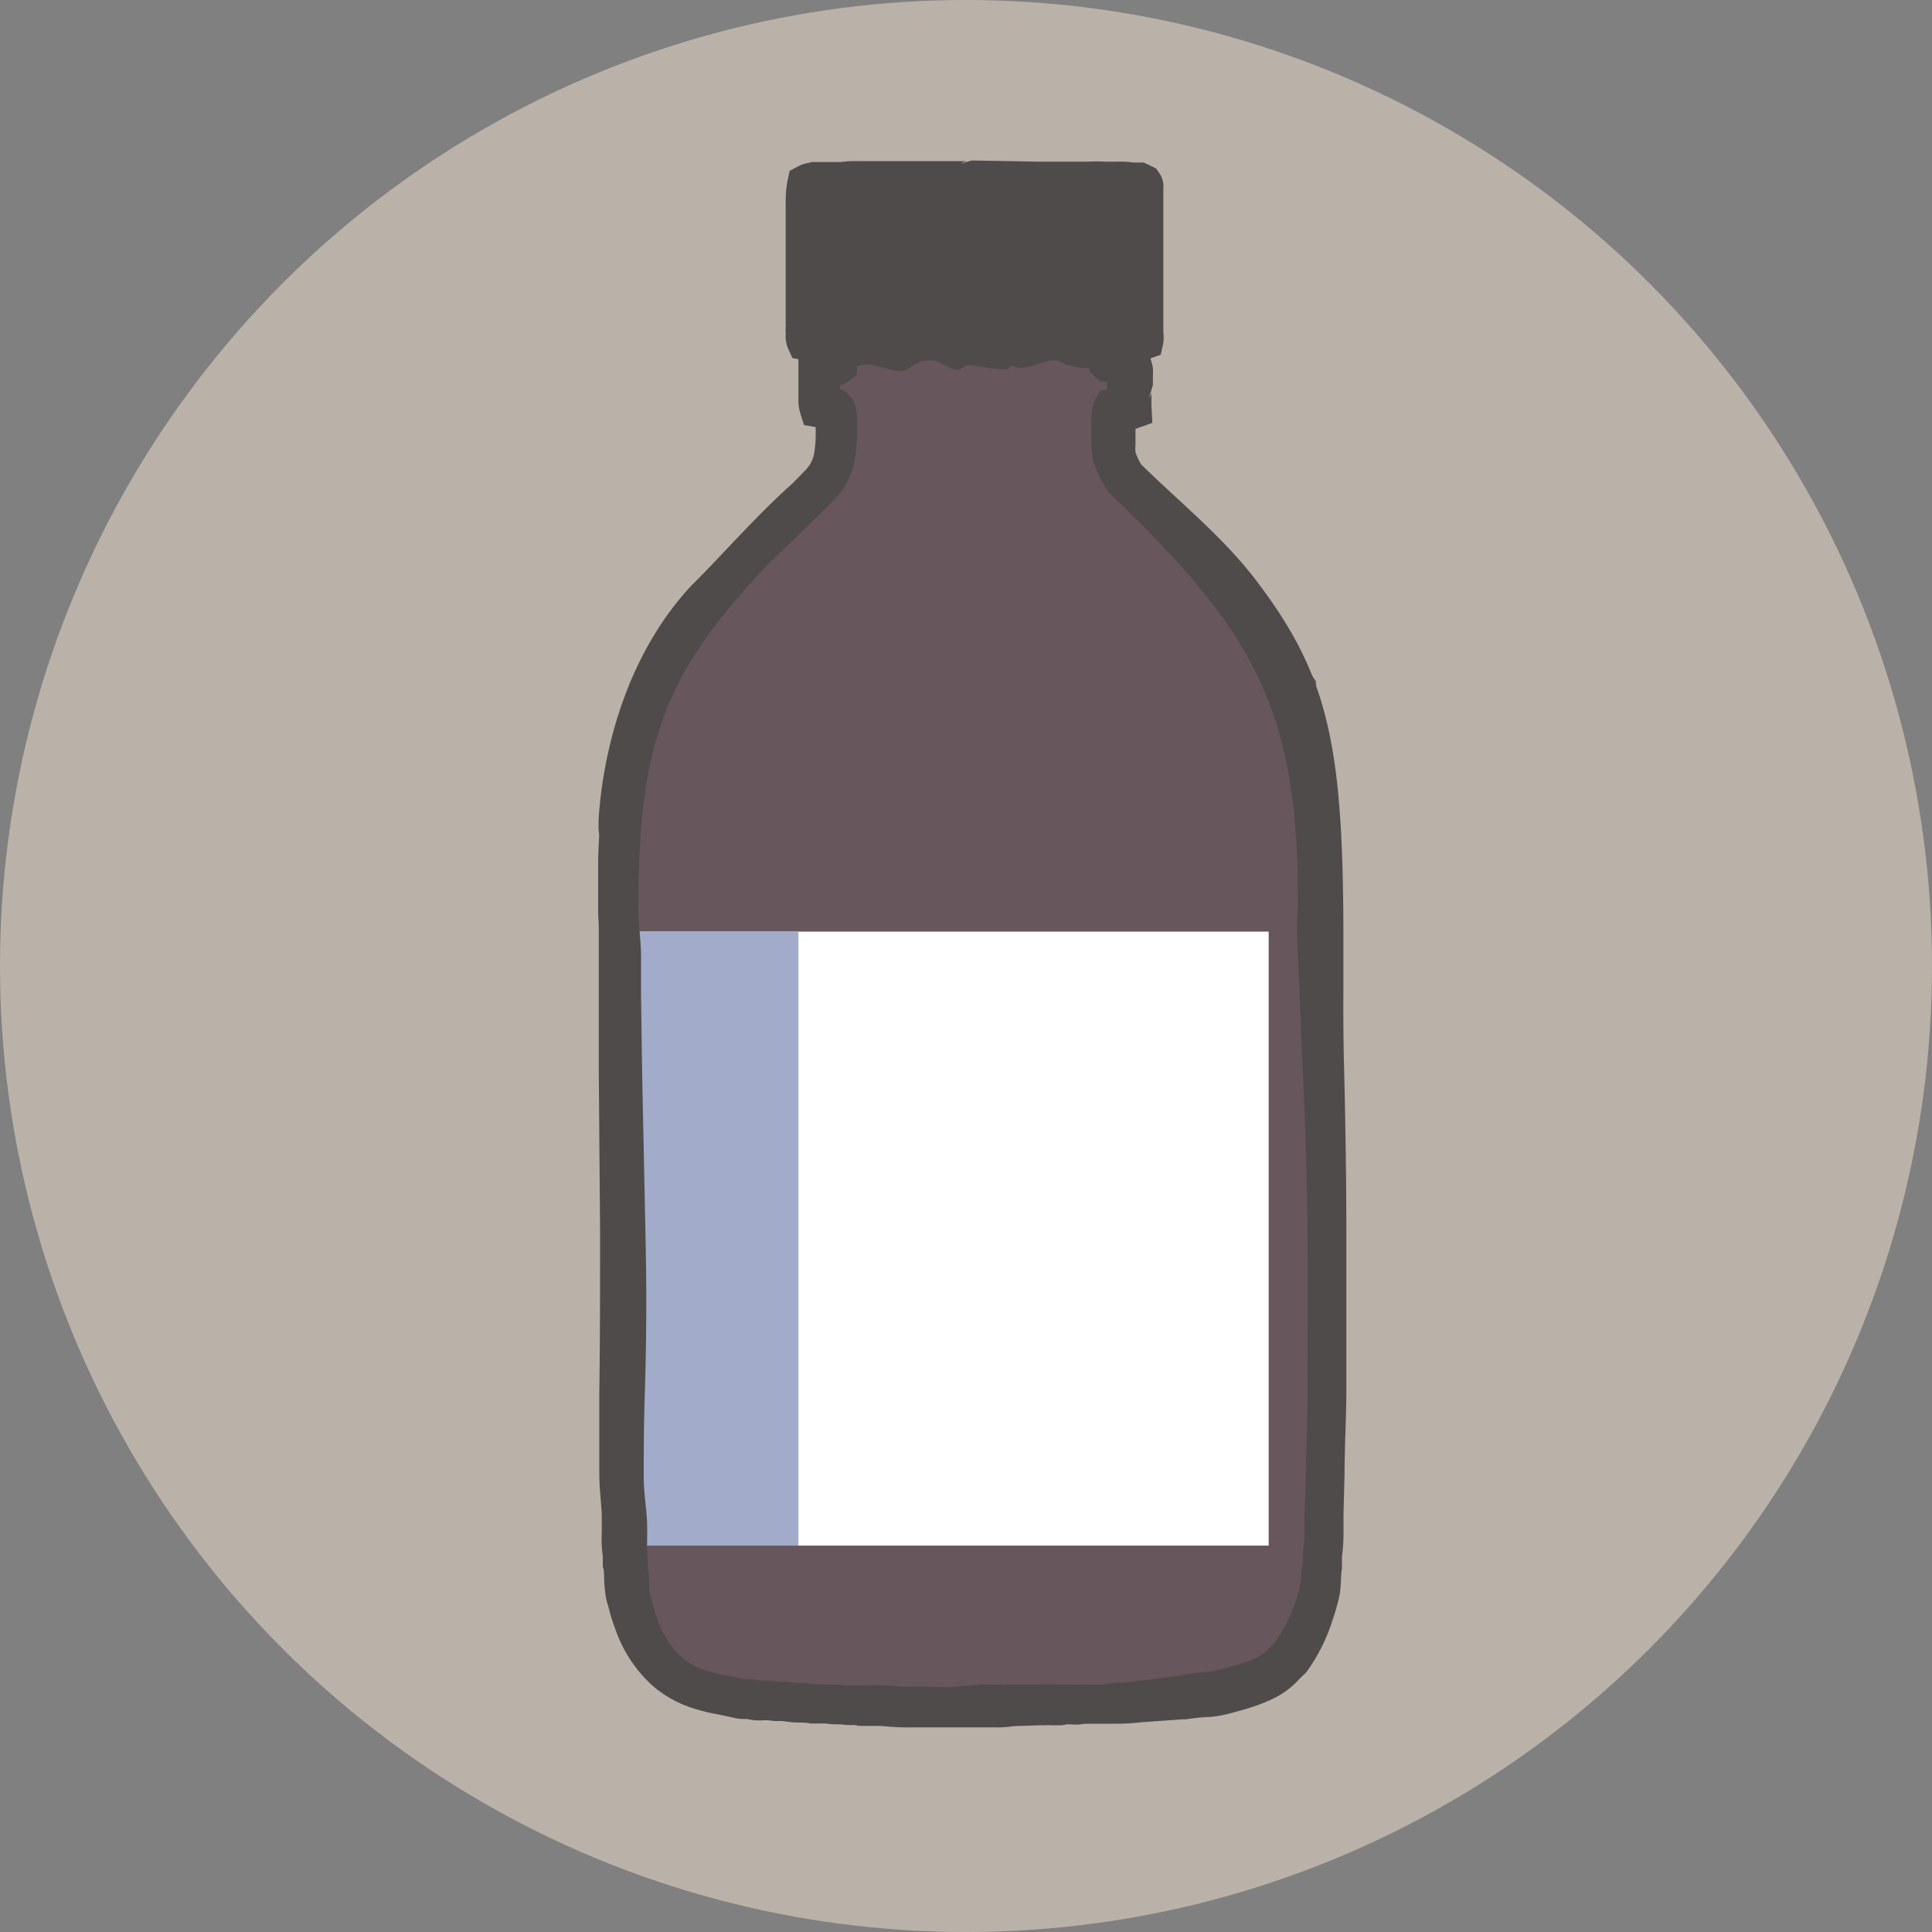
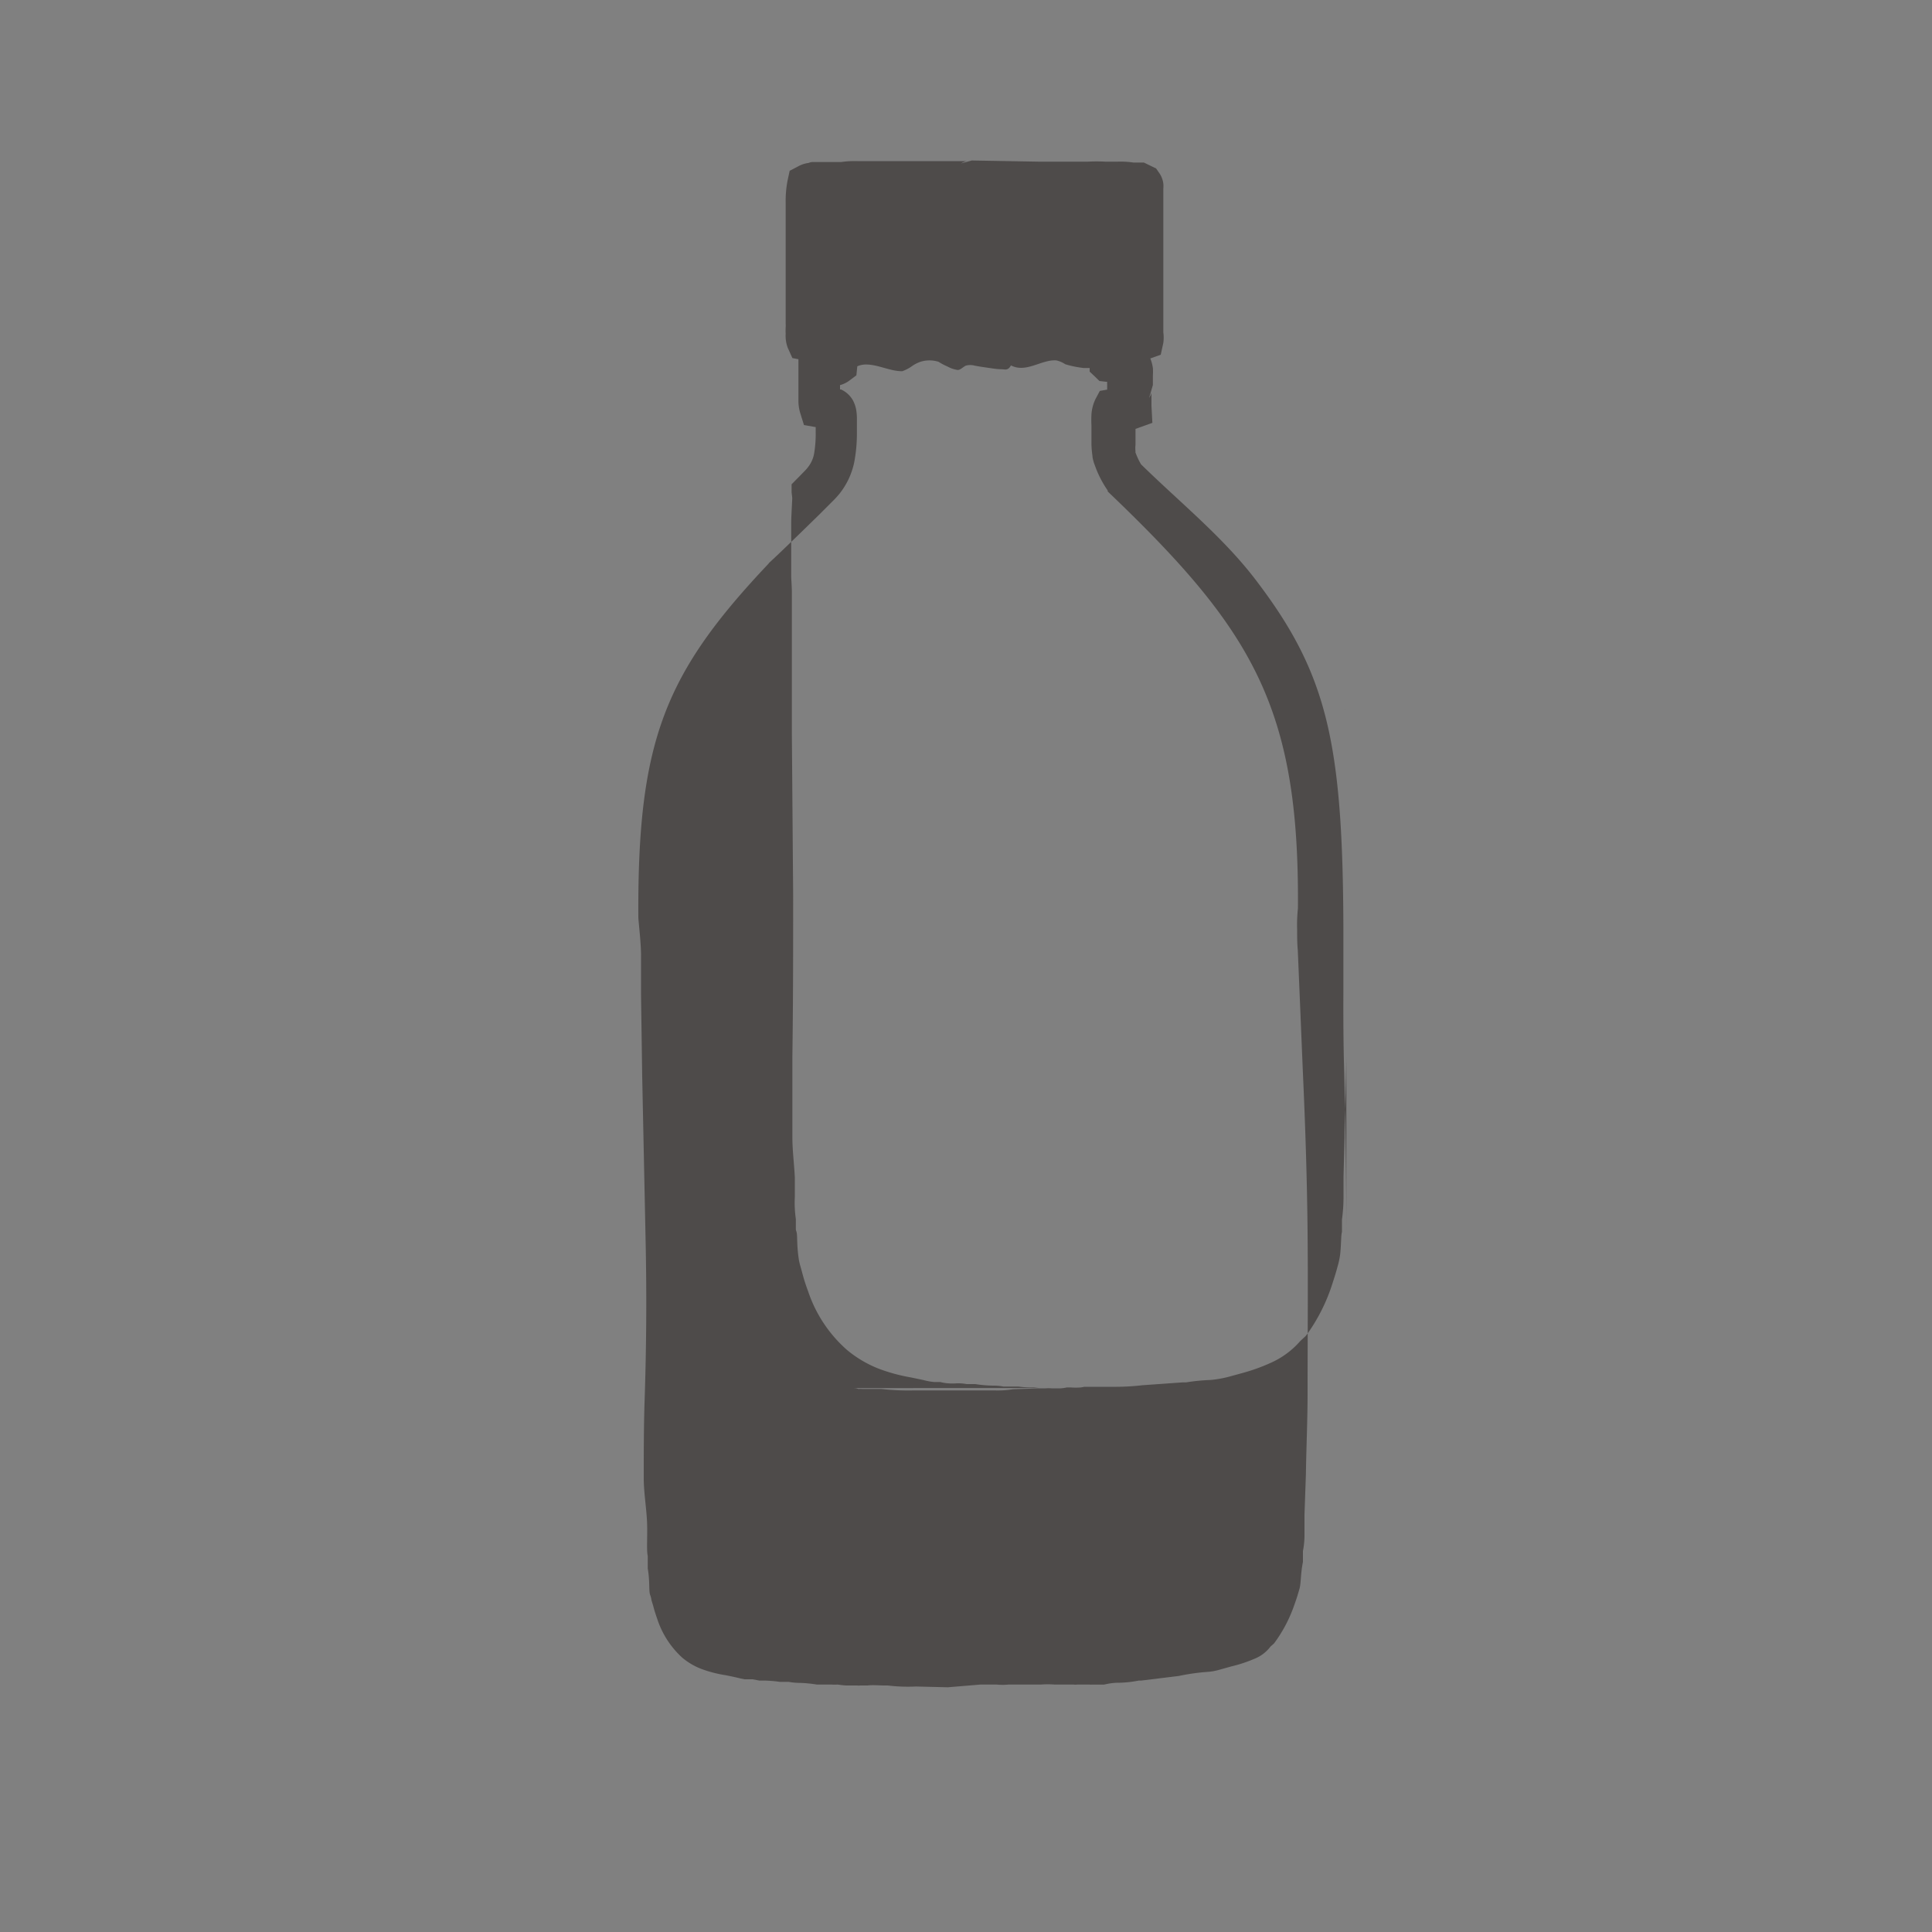
<svg xmlns="http://www.w3.org/2000/svg" width="150" height="150" viewBox="0 0 150 150">
  <rect x="0" y="0" width="150" height="150" fill="#808080" stroke="none" />
-   <circle cx="75" cy="75" r="75" style="fill:#bab2a8" />
-   <polygon points="63.56 26.43 63.7 31.56 65 33 65 35.5 48.95 52.89 48 60 48 89 48.6 120.72 50 127 53.5 131 65 133 91.77 131.7 99.5 129.5 103 123.5 103 114.5 102.18 52.89 97.5 46.5 86 35 86.36 31.68 87.49 29.89 87.5 24 63.56 26.43" style="fill:#67565b" />
-   <rect x="49.49" y="72.33" width="49.01" height="47.67" style="fill:#fff" />
-   <rect x="49.49" y="72.33" width="12.5" height="47.67" style="fill:#a2abca" />
-   <path d="M65.3,30.2l.06,0,.19.09Z" style="fill:#4e4b4a" />
-   <path d="M97.59,45.15c-2.56-3.4-5.94-6.1-9-9.1a5.43,5.43,0,0,1-.37-.76l-.06-.15s0,0,0,0a.39.39,0,0,1,0-.11,2,2,0,0,1,0-.48l0-1.25,1.31-.47-.07-1.31,0-.84v-.3a.56.56,0,0,1,0,.12,1.36,1.36,0,0,1-.18.39l.29-1v-.74a4.31,4.31,0,0,0,0-.57,3.12,3.12,0,0,0-.2-.75l.81-.29.2-.92a3,3,0,0,0,0-.82l0-.27,0-.75c0-.5,0-1,0-1.5l0-3,0-3V15.11c0-.1,0-.25,0-.46a2.14,2.14,0,0,0,0-.4,1.84,1.84,0,0,0-.36-.88l-.2-.29-.37-.18-.29-.14-.29-.14-.31,0H88a6.72,6.72,0,0,0-1.2-.07h-1a13.16,13.16,0,0,0-1.32,0H80.59l-5.14-.09-.84.23c.43-.23.46-.16.5-.18H74.9l-.31,0H67.72l-1.14,0a7.59,7.59,0,0,0-1.28.07H64.06c-.24,0-.49,0-.79,0s-.3,0-.49.07a2.32,2.32,0,0,0-.82.27l-.65.34-.16.74A8.35,8.35,0,0,0,61,15.78l0,1.49,0,3,0,3v1.89a1.85,1.85,0,0,1,0,.25,4,4,0,0,0,0,.5A2.63,2.63,0,0,0,61.16,27l.36.8.47.09,0,.64,0,.65v.43c0,.08,0,.18,0,.3l0,.14,0,.61c0,.17,0,.34,0,.54a3.39,3.39,0,0,0,.14.87l.29.93.91.16,0,.39a9.12,9.12,0,0,1-.12,1.65,2.38,2.38,0,0,1-.5,1.1,2.25,2.25,0,0,1-.21.24l-.34.35-.7.71c-2.72,2.4-5.86,6-7.78,7.86-6.51,7-7.12,16.67-7.21,18.3l0,.5v.13s.05.4.05.46-.07,1.34-.08,1.78v4.12l0,.16c0,.22.05.77.05,1.24l0,1.52v3.18l0,6.26.1,12.53c0,4.18,0,8.36-.06,12.54,0,2.09,0,4.17,0,6.26,0,1.05.14,2.09.19,3.14,0,.55,0,.94,0,1.51a8.83,8.83,0,0,0,.08,1.72v.83l.05.16c.09.32,0,1,.19,2.2.07.35.11.45.17.67l.16.59c.11.39.24.78.39,1.18a10.48,10.48,0,0,0,3,4.52,8.94,8.94,0,0,0,2.46,1.46,13.48,13.48,0,0,0,2.5.68l1,.21a4.71,4.71,0,0,0,.82.15l.47,0a3.69,3.69,0,0,0,.59.1,4.84,4.84,0,0,0,.72,0,3.61,3.61,0,0,1,.74.06l.14,0h.53a9.64,9.64,0,0,0,1.35.12,4,4,0,0,1,.83.07l.14,0h.24l.78,0a7,7,0,0,0,.87.07l.34,0,.44.05H66c.29,0,.48,0,.64.07a2.3,2.3,0,0,1,.34,0h.89l.57,0a18.32,18.32,0,0,0,2.55.11l2.49,0H76l1.19,0a7.29,7.29,0,0,0,1.46-.09l2.13-.07.39,0a3.19,3.19,0,0,1,.48,0c.19,0,.41,0,.7,0a3.27,3.27,0,0,0,.48-.07c.14,0,.1,0,.12,0h0c.06,0,0,0,.17,0a5.08,5.08,0,0,0,.8,0l.27-.05h.26l.45,0,.39,0h0s0,0,.08,0l.45,0,.44,0,.11,0,.32,0a17.75,17.75,0,0,0,2-.12l3.1-.22h.15l.13,0a15.53,15.53,0,0,1,1.92-.19,8.72,8.72,0,0,0,1.38-.24l1.06-.29a14.56,14.56,0,0,0,2.34-.85,6.56,6.56,0,0,0,2.18-1.64l.27-.25.13-.12.11-.13a14,14,0,0,0,2-4c.11-.34.22-.68.31-1l.14-.51a6.52,6.52,0,0,0,.14-.72c.09-.88.06-1.48.14-1.74l0-.16v-.81a12.86,12.86,0,0,0,.12-1.72v-1.56l.08-3.12c0-2.09.13-4.18.14-6.27V95.66c0-4.17-.07-8.35-.17-12.53-.06-2.09-.07-4.18-.06-6.26,0-1,0-2.1,0-3.18l0-1.53C104.26,57.72,103.07,52.37,97.59,45.15ZM46.45,64.92v0Zm54.45-9.24v0S100.91,55.72,100.9,55.68ZM86.08,29v0S86.08,29,86.08,29Zm.59,4.56Zm-27,10.18c1.16-1.06,4-3.85,4-3.85l.71-.71.36-.36c.15-.15.29-.31.44-.49a5.83,5.83,0,0,0,1.14-2.43,11.92,11.92,0,0,0,.21-2.3l0-1a4.32,4.32,0,0,0-.06-.81,2.58,2.58,0,0,0-.24-.69,2,2,0,0,0-.93-.86l-.08,0V29.9a2.14,2.14,0,0,0,.71-.34l.56-.42.07-.7a1.63,1.63,0,0,1,.68-.14c.94,0,1.88.53,2.81.52a3,3,0,0,0,.71-.36,2.64,2.64,0,0,1,.7-.37,2.34,2.34,0,0,1,1.41,0,4.73,4.73,0,0,0,.7.37,2.27,2.27,0,0,0,.7.25c.24.08.47-.2.71-.32a1.29,1.29,0,0,1,.7,0c.47.09.94.15,1.41.22a5.36,5.36,0,0,0,.7.06c.23,0,.47.13.7-.3.94.49,1.88-.1,2.82-.32a2.35,2.35,0,0,1,.7-.07,2.12,2.12,0,0,1,.7.3,7.85,7.85,0,0,0,1.41.29l.48,0,0,.28.39.37,0,0,.37.36.51.06h.09a1.62,1.62,0,0,0,0,.2c0,.12,0,.22,0,.31v.1l-.57.1-.32.6a3.23,3.23,0,0,0-.33,1.22,8.5,8.5,0,0,0,0,.88l0,1.46a7.68,7.68,0,0,0,.08.9c0,.16.06.33.11.52l.1.27.07.19A8.34,8.34,0,0,0,86,38.08l0,.07.09.09C97.24,48.9,100.9,54.91,100.77,70.53a12.06,12.06,0,0,0-.06,1.64c0,.55,0,1.08.05,1.6l.13,3.1.26,6.26c.19,4.18.33,8.36.37,12.54s0,8.35,0,12.53c0,2.09-.1,4.18-.13,6.27l-.11,3.14,0,1.57a6.3,6.3,0,0,1-.12,1.24l0,.09v.76c-.17.83-.15,1.49-.23,1.91a1.91,1.91,0,0,1-.07.28l-.13.44c-.09.29-.19.57-.29.85a11,11,0,0,1-1.52,2.84l-.19.17-.08.07-.13.16a2.93,2.93,0,0,1-1.13.8,10.73,10.73,0,0,1-1.79.59l-1,.28a4.24,4.24,0,0,1-.78.14,16.29,16.29,0,0,0-2.29.32l-2.93.36-.19,0h0a8.74,8.74,0,0,1-1.73.17,4.9,4.9,0,0,0-.62.07l-.34.07h-.19l-.36,0-.42,0a.35.35,0,0,1-.13,0l-.39,0-.4,0-.2,0a1.06,1.06,0,0,1-.27,0c-.18,0-.49,0-.73,0l-.38,0h-.35a7.2,7.2,0,0,0-1.11,0l-2.22,0h-.11l-.17,0a4.74,4.74,0,0,1-.9,0c-.37,0-.82,0-1.28,0L73.59,131l-2.48-.06a12.9,12.9,0,0,1-2.19-.08l-.09,0h-.18c-.39,0-.87-.05-1.29,0l-.56,0a1.1,1.1,0,0,1-.26,0l-.35,0h-.42c-.32,0-.58-.06-.77-.07a2.61,2.61,0,0,1-.41,0l-.3,0-.86,0a10.19,10.19,0,0,0-1.29-.13,5.27,5.27,0,0,1-.91-.08l-.15,0h-.53a10.06,10.06,0,0,0-1.16-.1l-.43,0-.53-.1c-.31,0-.51,0-.63,0l-.33-.07c-.4-.1-.79-.18-1.15-.25a9.63,9.63,0,0,1-1.88-.49,5.15,5.15,0,0,1-1.47-.87,7,7,0,0,1-1.94-3c-.11-.32-.22-.64-.31-1l-.15-.5c0-.15-.11-.4-.11-.43-.09-.33,0-1-.17-2v-.81l0-.16c-.11-.45,0-1.7-.06-2.76s-.23-2.09-.25-3.14c0-2.09,0-4.17.07-6.26q.21-6.27.07-12.54l-.26-12.53-.09-6.26c0-1.06,0-2.08,0-3.12s-.21-2.69-.21-3C49.49,57.5,51.61,52.28,59.71,43.72Zm44.75,11.36h0a.6.6,0,0,0,0-.12v.12Zm0-.14v0Z" style="fill:#4e4b4a" />
+   <path d="M97.59,45.15c-2.56-3.4-5.94-6.1-9-9.1a5.43,5.43,0,0,1-.37-.76l-.06-.15s0,0,0,0a.39.39,0,0,1,0-.11,2,2,0,0,1,0-.48l0-1.25,1.31-.47-.07-1.31,0-.84v-.3a.56.56,0,0,1,0,.12,1.36,1.36,0,0,1-.18.39l.29-1v-.74a4.31,4.31,0,0,0,0-.57,3.12,3.12,0,0,0-.2-.75l.81-.29.2-.92a3,3,0,0,0,0-.82l0-.27,0-.75c0-.5,0-1,0-1.5l0-3,0-3V15.11c0-.1,0-.25,0-.46a2.14,2.14,0,0,0,0-.4,1.84,1.84,0,0,0-.36-.88l-.2-.29-.37-.18-.29-.14-.29-.14-.31,0H88a6.72,6.72,0,0,0-1.2-.07h-1a13.16,13.16,0,0,0-1.32,0H80.59l-5.14-.09-.84.23c.43-.23.46-.16.5-.18H74.9l-.31,0H67.72l-1.14,0a7.59,7.59,0,0,0-1.28.07H64.06c-.24,0-.49,0-.79,0s-.3,0-.49.07a2.32,2.32,0,0,0-.82.27l-.65.34-.16.74A8.35,8.35,0,0,0,61,15.78l0,1.49,0,3,0,3v1.89a1.85,1.85,0,0,1,0,.25,4,4,0,0,0,0,.5A2.63,2.63,0,0,0,61.16,27l.36.8.47.09,0,.64,0,.65v.43c0,.08,0,.18,0,.3l0,.14,0,.61c0,.17,0,.34,0,.54a3.39,3.39,0,0,0,.14.87l.29.93.91.16,0,.39a9.12,9.12,0,0,1-.12,1.65,2.38,2.38,0,0,1-.5,1.1,2.25,2.25,0,0,1-.21.24l-.34.35-.7.71l0,.5v.13s.05.4.05.46-.07,1.34-.08,1.78v4.12l0,.16c0,.22.05.77.05,1.24l0,1.52v3.18l0,6.26.1,12.53c0,4.18,0,8.36-.06,12.54,0,2.09,0,4.17,0,6.26,0,1.05.14,2.09.19,3.14,0,.55,0,.94,0,1.51a8.83,8.83,0,0,0,.08,1.72v.83l.05.16c.09.32,0,1,.19,2.2.07.35.11.45.17.67l.16.59c.11.39.24.78.39,1.18a10.48,10.48,0,0,0,3,4.52,8.94,8.94,0,0,0,2.46,1.46,13.48,13.48,0,0,0,2.5.68l1,.21a4.71,4.71,0,0,0,.82.15l.47,0a3.69,3.69,0,0,0,.59.1,4.84,4.84,0,0,0,.72,0,3.61,3.61,0,0,1,.74.06l.14,0h.53a9.64,9.64,0,0,0,1.35.12,4,4,0,0,1,.83.07l.14,0h.24l.78,0a7,7,0,0,0,.87.07l.34,0,.44.05H66c.29,0,.48,0,.64.07a2.3,2.3,0,0,1,.34,0h.89l.57,0a18.32,18.32,0,0,0,2.55.11l2.49,0H76l1.19,0a7.29,7.29,0,0,0,1.46-.09l2.13-.07.39,0a3.19,3.19,0,0,1,.48,0c.19,0,.41,0,.7,0a3.27,3.27,0,0,0,.48-.07c.14,0,.1,0,.12,0h0c.06,0,0,0,.17,0a5.08,5.08,0,0,0,.8,0l.27-.05h.26l.45,0,.39,0h0s0,0,.08,0l.45,0,.44,0,.11,0,.32,0a17.75,17.75,0,0,0,2-.12l3.1-.22h.15l.13,0a15.53,15.53,0,0,1,1.92-.19,8.72,8.72,0,0,0,1.38-.24l1.06-.29a14.56,14.56,0,0,0,2.34-.85,6.56,6.56,0,0,0,2.18-1.64l.27-.25.13-.12.11-.13a14,14,0,0,0,2-4c.11-.34.22-.68.31-1l.14-.51a6.52,6.52,0,0,0,.14-.72c.09-.88.06-1.48.14-1.74l0-.16v-.81a12.86,12.86,0,0,0,.12-1.72v-1.56l.08-3.12c0-2.09.13-4.18.14-6.27V95.66c0-4.17-.07-8.35-.17-12.53-.06-2.09-.07-4.18-.06-6.26,0-1,0-2.1,0-3.18l0-1.53C104.26,57.72,103.07,52.37,97.59,45.15ZM46.45,64.92v0Zm54.45-9.24v0S100.91,55.72,100.9,55.68ZM86.08,29v0S86.08,29,86.08,29Zm.59,4.56Zm-27,10.18c1.16-1.06,4-3.85,4-3.85l.71-.71.36-.36c.15-.15.29-.31.44-.49a5.83,5.83,0,0,0,1.14-2.43,11.92,11.92,0,0,0,.21-2.3l0-1a4.32,4.32,0,0,0-.06-.81,2.58,2.58,0,0,0-.24-.69,2,2,0,0,0-.93-.86l-.08,0V29.9a2.14,2.14,0,0,0,.71-.34l.56-.42.07-.7a1.63,1.63,0,0,1,.68-.14c.94,0,1.88.53,2.81.52a3,3,0,0,0,.71-.36,2.64,2.64,0,0,1,.7-.37,2.34,2.34,0,0,1,1.41,0,4.73,4.73,0,0,0,.7.37,2.27,2.27,0,0,0,.7.25c.24.08.47-.2.71-.32a1.29,1.29,0,0,1,.7,0c.47.09.94.15,1.41.22a5.36,5.36,0,0,0,.7.06c.23,0,.47.13.7-.3.94.49,1.88-.1,2.82-.32a2.35,2.35,0,0,1,.7-.07,2.12,2.12,0,0,1,.7.3,7.85,7.85,0,0,0,1.41.29l.48,0,0,.28.39.37,0,0,.37.36.51.06h.09a1.62,1.62,0,0,0,0,.2c0,.12,0,.22,0,.31v.1l-.57.1-.32.6a3.23,3.23,0,0,0-.33,1.22,8.5,8.5,0,0,0,0,.88l0,1.46a7.68,7.68,0,0,0,.08.9c0,.16.06.33.11.52l.1.27.07.19A8.34,8.34,0,0,0,86,38.08l0,.07.09.09C97.24,48.9,100.9,54.91,100.77,70.53a12.06,12.06,0,0,0-.06,1.64c0,.55,0,1.08.05,1.6l.13,3.1.26,6.26c.19,4.18.33,8.36.37,12.54s0,8.35,0,12.53c0,2.09-.1,4.18-.13,6.27l-.11,3.14,0,1.57a6.3,6.3,0,0,1-.12,1.24l0,.09v.76c-.17.83-.15,1.49-.23,1.91a1.91,1.91,0,0,1-.07.28l-.13.44c-.09.29-.19.57-.29.85a11,11,0,0,1-1.52,2.84l-.19.17-.08.07-.13.16a2.93,2.93,0,0,1-1.13.8,10.73,10.73,0,0,1-1.79.59l-1,.28a4.24,4.24,0,0,1-.78.14,16.29,16.29,0,0,0-2.29.32l-2.93.36-.19,0h0a8.74,8.74,0,0,1-1.73.17,4.9,4.9,0,0,0-.62.07l-.34.07h-.19l-.36,0-.42,0a.35.35,0,0,1-.13,0l-.39,0-.4,0-.2,0a1.06,1.06,0,0,1-.27,0c-.18,0-.49,0-.73,0l-.38,0h-.35a7.2,7.2,0,0,0-1.11,0l-2.22,0h-.11l-.17,0a4.74,4.74,0,0,1-.9,0c-.37,0-.82,0-1.28,0L73.59,131l-2.48-.06a12.9,12.9,0,0,1-2.19-.08l-.09,0h-.18c-.39,0-.87-.05-1.29,0l-.56,0a1.1,1.1,0,0,1-.26,0l-.35,0h-.42c-.32,0-.58-.06-.77-.07a2.61,2.61,0,0,1-.41,0l-.3,0-.86,0a10.19,10.19,0,0,0-1.29-.13,5.27,5.27,0,0,1-.91-.08l-.15,0h-.53a10.06,10.06,0,0,0-1.16-.1l-.43,0-.53-.1c-.31,0-.51,0-.63,0l-.33-.07c-.4-.1-.79-.18-1.15-.25a9.63,9.63,0,0,1-1.88-.49,5.15,5.15,0,0,1-1.47-.87,7,7,0,0,1-1.94-3c-.11-.32-.22-.64-.31-1l-.15-.5c0-.15-.11-.4-.11-.43-.09-.33,0-1-.17-2v-.81l0-.16c-.11-.45,0-1.7-.06-2.76s-.23-2.09-.25-3.14c0-2.09,0-4.17.07-6.26q.21-6.27.07-12.54l-.26-12.53-.09-6.26c0-1.06,0-2.08,0-3.12s-.21-2.69-.21-3C49.49,57.5,51.61,52.28,59.71,43.72Zm44.75,11.36h0a.6.6,0,0,0,0-.12v.12Zm0-.14v0Z" style="fill:#4e4b4a" />
</svg>